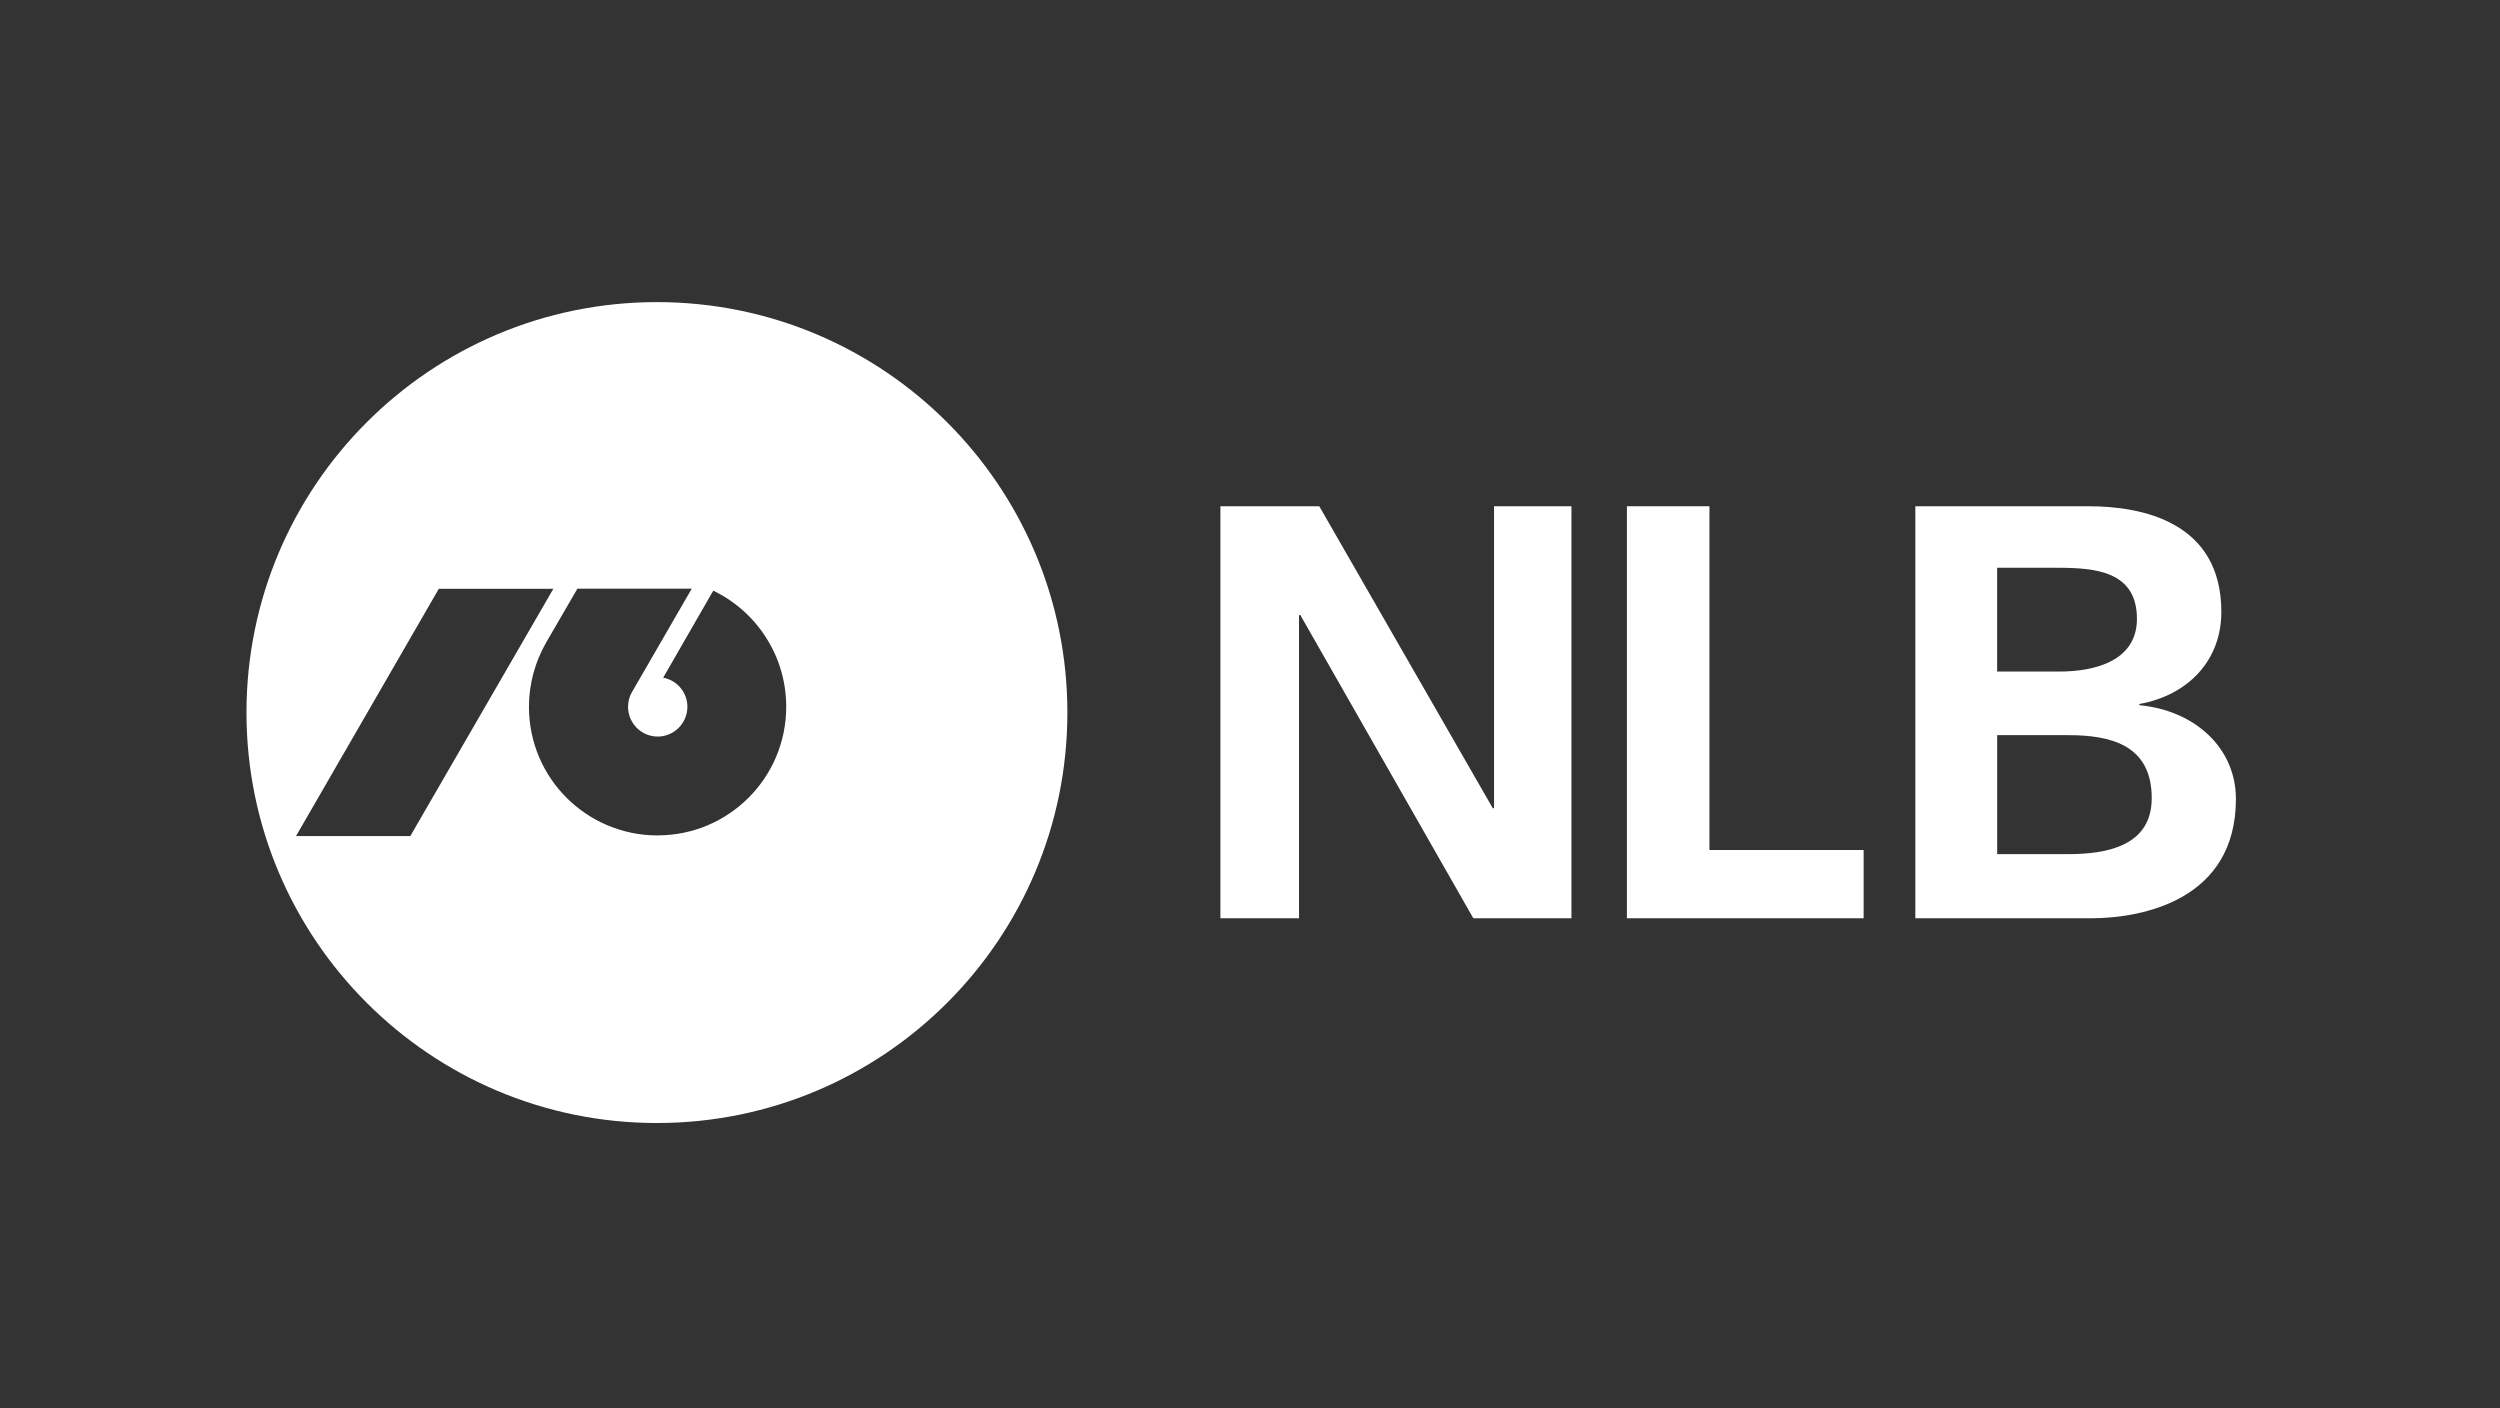
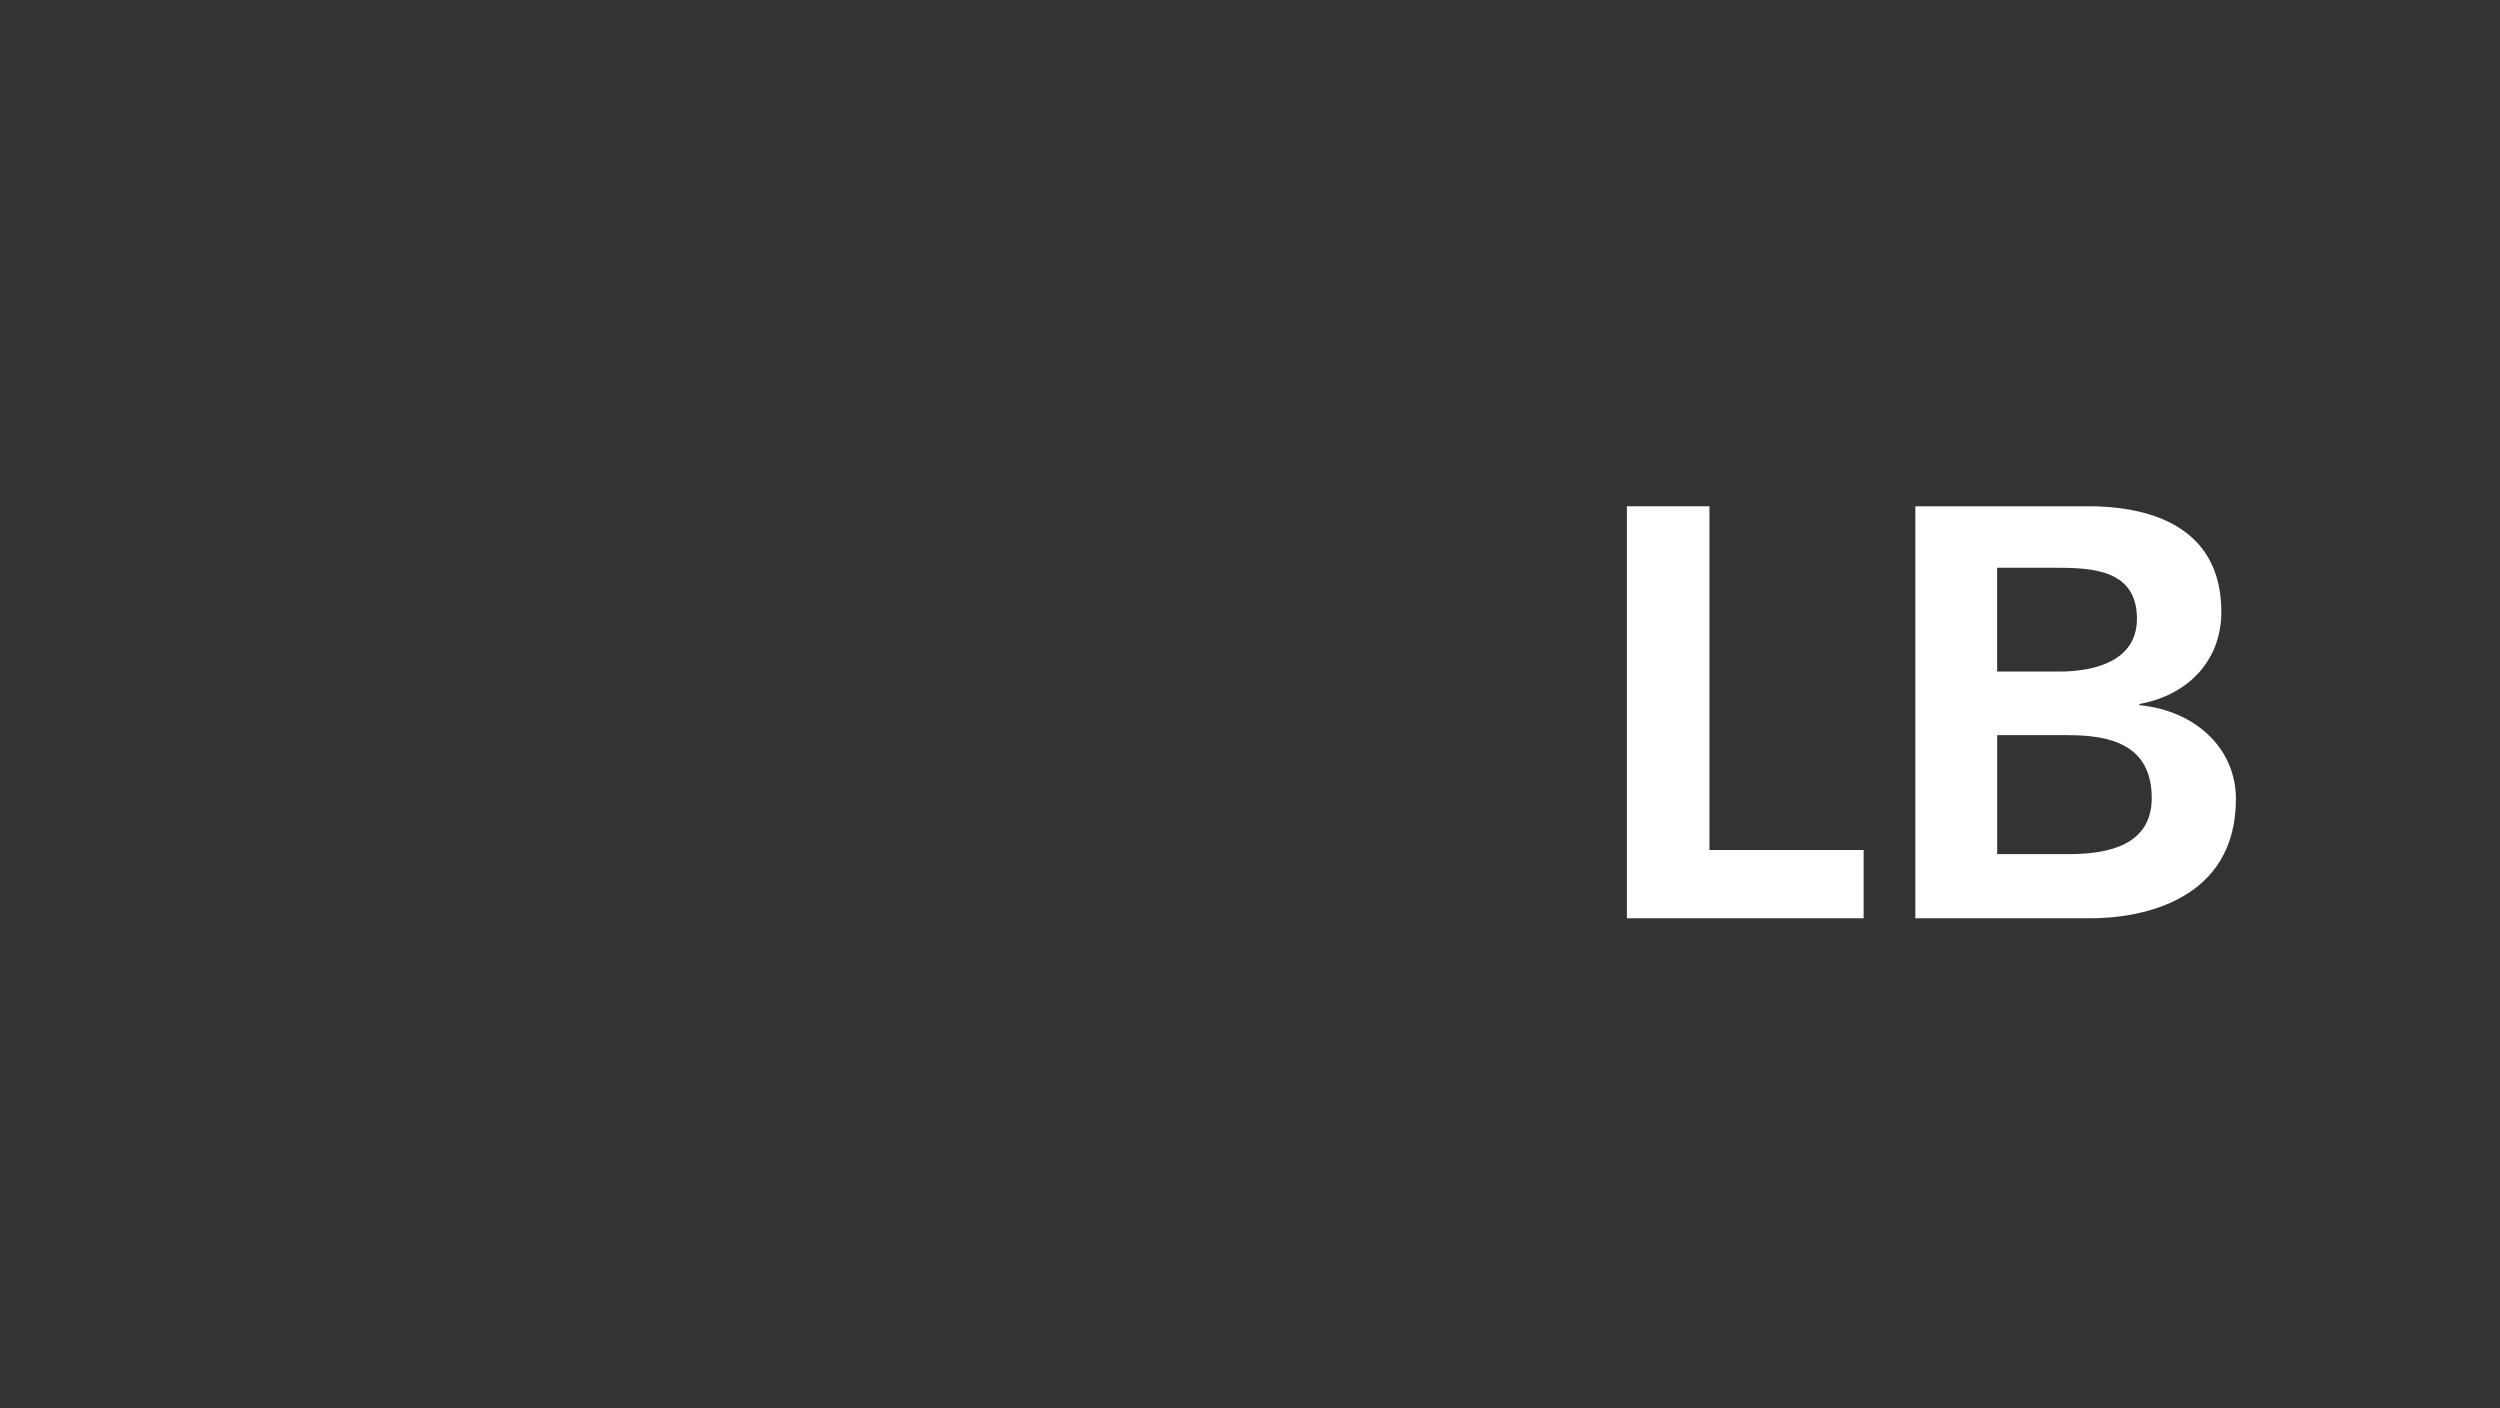
<svg xmlns="http://www.w3.org/2000/svg" width="142" height="80" viewBox="0 0 142 80" fill="none">
  <rect x="0" y="0" width="142" height="80" fill="#333333" stroke="none" />
-   <path fill-rule="evenodd" clip-rule="evenodd" d="M14 40.473C14 27.597 24.438 17.16 37.314 17.16C50.19 17.16 60.627 27.597 60.627 40.473C60.627 53.349 50.19 63.787 37.314 63.787C24.438 63.787 14 53.349 14 40.473ZM24.924 33.444L16.814 47.49H23.305L31.43 33.444H24.924ZM30.044 40.147C30.044 44.193 33.314 47.453 37.36 47.453L37.354 47.45C41.381 47.45 44.657 44.19 44.657 40.144C44.657 37.243 42.967 34.731 40.513 33.549L37.668 38.494C38.45 38.632 39.044 39.328 39.044 40.144C39.044 41.077 38.287 41.837 37.357 41.837C36.427 41.837 35.673 41.077 35.673 40.144C35.673 39.851 35.75 39.55 35.9 39.303L39.293 33.435H32.797L31.02 36.498C30.404 37.573 30.044 38.829 30.044 40.147Z" fill="white" />
-   <path d="M84.788 45.904H84.862V28.755H89.258V52.158H83.685L73.858 34.934H73.784V52.158H69.319V28.755H74.935L84.788 45.904Z" fill="white" />
  <path d="M92.408 28.755H97.097V48.281H105.854V52.158H92.408V28.755Z" fill="white" />
  <path fill-rule="evenodd" clip-rule="evenodd" d="M121.516 40.054V39.987C124.303 39.482 126.172 37.502 126.172 34.756C126.172 29.626 121.646 28.755 118.628 28.755H108.791V52.158H118.758C121.701 52.158 127 51.117 127 45.381C127 42.505 124.697 40.356 121.513 40.054H121.516ZM113.437 32.249H116.852C118.998 32.249 121.378 32.434 121.378 35.15C121.378 37.57 118.933 38.145 116.957 38.145H113.437V32.249ZM117.486 48.515H113.44V41.757H117.486C119.835 41.757 122.218 42.281 122.218 45.332C122.218 48.05 119.669 48.515 117.486 48.515Z" fill="white" />
</svg>